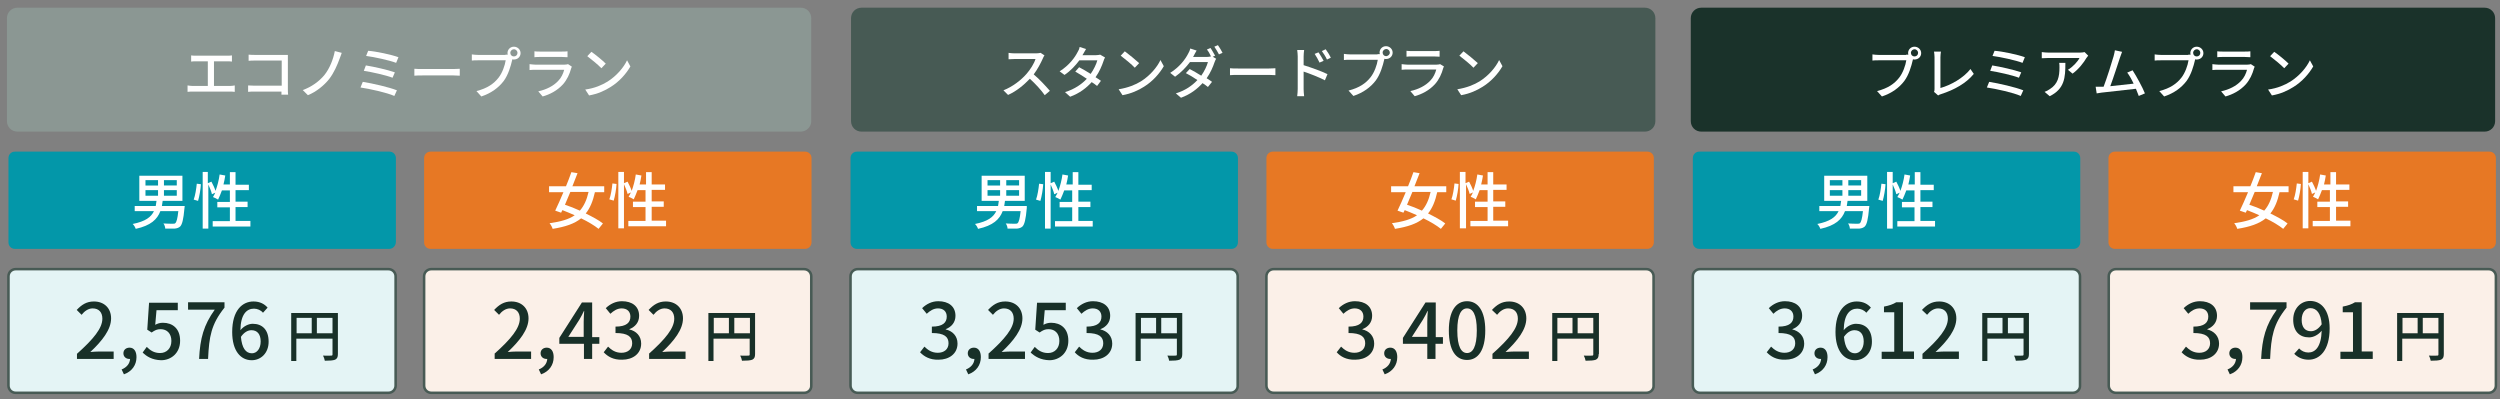
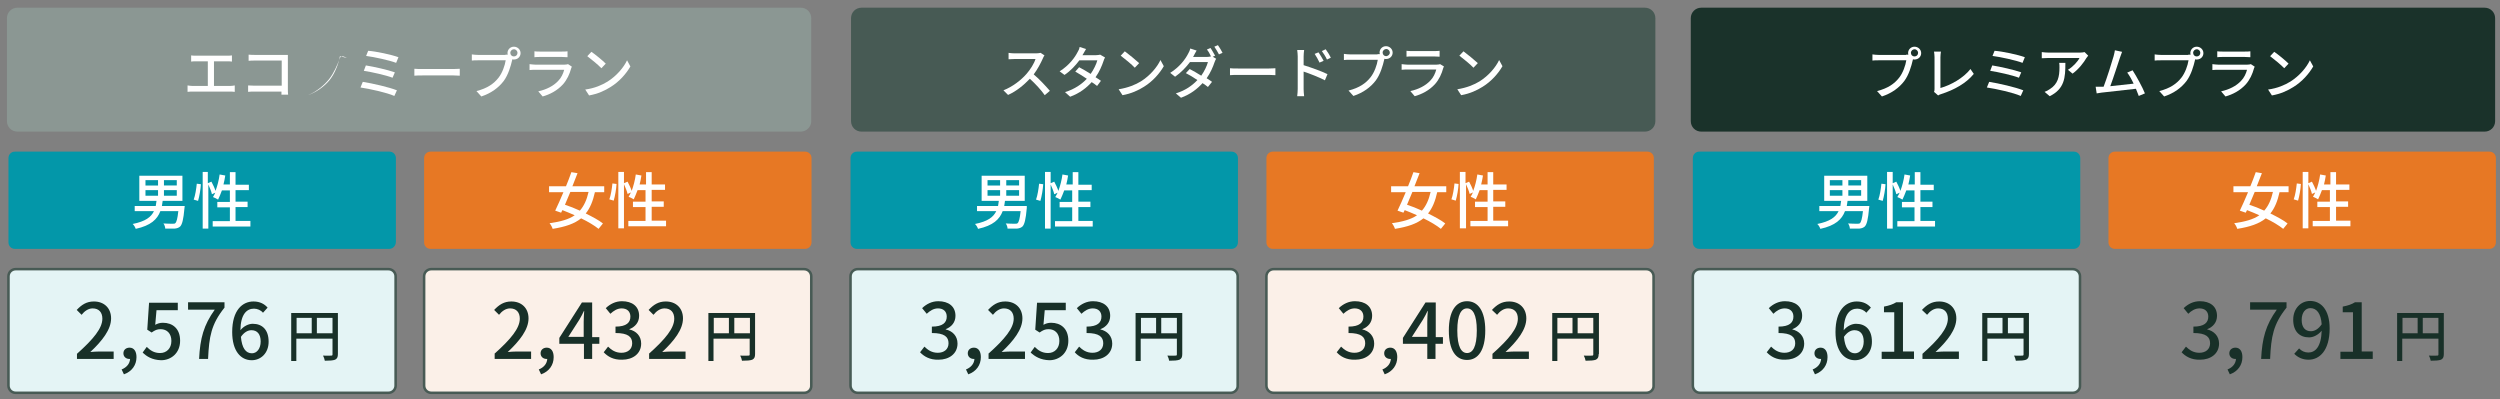
<svg xmlns="http://www.w3.org/2000/svg" version="1.1" id="レイヤー_1" x="0px" y="0px" viewBox="0 0 974.4 155.6" style="enable-background:new 0 0 974.4 155.6;" xml:space="preserve">
  <rect x="0" y="0" width="974.4" height="155.6" fill="#808080" stroke="none" />
  <style type="text/css">
	.st0{opacity:0.98;fill:#8B9793;}
	.st1{fill:#FFFFFF;}
	.st2{opacity:0.98;fill:#0097A9;}
	.st3{opacity:0.98;fill:#E87722;}
	.st4{opacity:0.98;fill:#E5F5F6;stroke:#465953;stroke-miterlimit:10;}
	.st5{opacity:0.98;fill:#FDF1E9;stroke:#465953;stroke-miterlimit:10;}
	.st6{opacity:0.98;fill:#465953;}
	.st7{opacity:0.98;fill:#183028;}
	.st8{fill:#183028;}
</style>
  <path class="st0" d="M312.1,51.3H6.8c-2.3,0-4.1-1.8-4.1-4.1V7.1c0-2.3,1.8-4.1,4.1-4.1h305.3c2.3,0,4.1,1.8,4.1,4.1v40.1  C316.2,49.5,314.3,51.3,312.1,51.3z" />
  <g>
    <path class="st1" d="M89.6,33.5c0.7,0,1.3-0.1,1.9-0.2v2.5c-0.6-0.1-1.5-0.1-1.9-0.1H75.1c-0.6,0-1.3,0-2,0.1v-2.5   c0.7,0.1,1.4,0.2,2,0.2H81v-9.6h-4.6c-0.5,0-1.4,0-1.9,0.1v-2.4c0.6,0.1,1.4,0.1,1.9,0.1h12c0.7,0,1.4,0,2-0.1V24   c-0.6-0.1-1.3-0.1-2-0.1h-5v9.6H89.6z" />
    <path class="st1" d="M109.7,36.9c0-0.3,0-0.7,0-1.2H99.3c-0.9,0-2,0-2.6,0.1v-2.5c0.6,0,1.6,0.1,2.6,0.1h10.5v-9.8H99.5   c-0.9,0-2,0-2.6,0.1v-2.4c0.8,0.1,1.8,0.1,2.6,0.1h10.9c0.6,0,1.4,0,1.8,0c0,0.5,0,1.3,0,1.8v11.4c0,0.8,0,1.8,0.1,2.3H109.7z" />
-     <path class="st1" d="M132.4,22.8c-0.9,2.5-2.3,5.7-4.1,8c-1.9,2.4-5,5-8.3,6.3l-2-2c3.4-1.2,6.4-3.4,8.4-5.8   c2.1-2.6,3.5-6.2,4.1-9.4l2.7,0.7C132.9,21.3,132.7,22.2,132.4,22.8z" />
+     <path class="st1" d="M132.4,22.8c-0.9,2.5-2.3,5.7-4.1,8c-1.9,2.4-5,5-8.3,6.3c3.4-1.2,6.4-3.4,8.4-5.8   c2.1-2.6,3.5-6.2,4.1-9.4l2.7,0.7C132.9,21.3,132.7,22.2,132.4,22.8z" />
    <path class="st1" d="M154.7,35.2l-1,2.2c-2.9-1.3-9.7-2.8-13.2-3.3l0.9-2.2C145.2,32.5,151.7,34,154.7,35.2z M153.9,28.2l-0.9,2.1   c-2.6-1-8-2.2-11.2-2.7l0.8-2.1C145.7,26,151.1,27.2,153.9,28.2z M155.3,22.3l-0.9,2.2c-2.6-1-8.6-2.3-11.7-2.7l0.8-2   C146.5,20,152.6,21.3,155.3,22.3z" />
    <path class="st1" d="M161.5,26.8c0.7,0.1,2.1,0.1,3.3,0.1h11.9c1.1,0,1.9-0.1,2.5-0.1v2.7c-0.5,0-1.5-0.1-2.4-0.1h-12   c-1.2,0-2.5,0-3.3,0.1V26.8z" />
    <path class="st1" d="M197,21.3c0.3,0,0.6,0,0.9,0c0-0.2-0.1-0.4-0.1-0.6c0-1.4,1.1-2.5,2.5-2.5c1.4,0,2.6,1.1,2.6,2.5   c0,1.4-1.1,2.5-2.6,2.5c-0.2,0-0.4,0-0.6-0.1l-0.1,0.4c-0.5,2.2-1.5,5.7-3.3,8.1c-2,2.6-4.8,4.7-8.7,6l-1.9-2.1   c4.3-1.1,6.8-2.9,8.6-5.2c1.5-1.9,2.5-4.8,2.8-6.8h-10.8c-0.9,0-1.8,0-2.4,0.1v-2.4c0.6,0.1,1.7,0.2,2.4,0.2H197z M201.7,20.6   c0-0.7-0.6-1.4-1.4-1.4c-0.7,0-1.4,0.6-1.4,1.4c0,0.8,0.6,1.4,1.4,1.4C201.1,22,201.7,21.4,201.7,20.6z" />
    <path class="st1" d="M222.9,26c-0.1,0.2-0.3,0.6-0.3,0.7c-0.6,2.2-1.6,4.4-3.2,6.2c-2.3,2.5-5.1,3.9-7.9,4.7l-1.7-2   c3.2-0.7,5.9-2.1,7.7-4c1.3-1.3,2-2.9,2.4-4.4h-11.2c-0.5,0-1.5,0-2.3,0.1v-2.3c0.9,0.1,1.7,0.2,2.3,0.2h11.3   c0.6,0,1.1-0.1,1.4-0.2L222.9,26z M208.3,20c0.6,0.1,1.4,0.1,2.1,0.1h8.6c0.7,0,1.6,0,2.2-0.1v2.3c-0.5,0-1.4-0.1-2.2-0.1h-8.6   c-0.7,0-1.5,0-2.1,0.1V20z" />
    <path class="st1" d="M236.8,31.8c3.5-2.2,6.3-5.5,7.6-8.3l1.3,2.4c-1.6,2.8-4.3,5.9-7.7,8c-2.2,1.4-5,2.7-8.4,3.3l-1.5-2.3   C231.8,34.4,234.7,33.1,236.8,31.8z M236.1,24.8l-1.7,1.8c-1.1-1.2-3.9-3.5-5.5-4.7l1.6-1.7C232,21.2,234.8,23.5,236.1,24.8z" />
  </g>
  <path class="st2" d="M151.7,97H5.8c-1.4,0-2.5-1.1-2.5-2.5V61.6c0-1.4,1.1-2.5,2.5-2.5h146c1.4,0,2.5,1.1,2.5,2.5v32.8  C154.2,95.9,153.1,97,151.7,97z" />
  <g>
    <path class="st1" d="M71.9,81.1c-0.4,4.5-0.9,6.4-1.7,7.2c-0.6,0.5-1.2,0.7-2.1,0.8c-0.8,0-2.2,0-3.7,0c0-0.6-0.3-1.5-0.7-2   c1.5,0.1,3,0.1,3.6,0.1c0.5,0,0.8,0,1-0.2c0.5-0.4,0.9-1.8,1.2-4.7h-7c-1.2,3.2-3.7,5.6-9.6,6.9c-0.2-0.6-0.7-1.5-1.2-1.9   c5-1,7.2-2.7,8.3-5h-7.5v-2h8.2c0.1-0.6,0.2-1.3,0.3-2h-6.7v-9.8h16.8v9.8h-7.7c-0.1,0.7-0.2,1.4-0.3,2H72L71.9,81.1z M56.7,72.3   h4.9v-2.1h-4.9V72.3z M56.7,76.3h4.9v-2.2h-4.9V76.3z M68.9,70.2h-5v2.1h5V70.2z M68.9,74.1h-5v2.2h5V74.1z" />
    <path class="st1" d="M75.5,77.8c0.6-1.6,1-4.2,1.2-6.2l1.6,0.2c-0.1,2-0.6,4.8-1.1,6.5L75.5,77.8z M97.6,86.2v2.1H82.9v-2.1h6.7   v-5.4h-4.9v-2.1h4.9v-4.5h-3.1c-0.5,1.3-1,2.6-1.5,3.6c-0.5-0.3-1.4-0.8-2-1c0.3-0.5,0.6-1,0.9-1.7l-1.3,0.6   c-0.2-1-0.8-2.5-1.4-3.8v17.2h-2.2V67H81v4.4l1.4-0.6c0.6,1.1,1.3,2.6,1.6,3.6c0.7-1.9,1.3-4.1,1.6-6.4l2.2,0.4   c-0.2,1.2-0.4,2.4-0.7,3.5h2.5v-4.8h2.2V72H97v2.1h-5.2v4.5h4.7v2.1h-4.7v5.4H97.6z" />
  </g>
  <path class="st3" d="M313.8,97h-146c-1.4,0-2.5-1.1-2.5-2.5V61.6c0-1.4,1.1-2.5,2.5-2.5h146c1.4,0,2.5,1.1,2.5,2.5v32.8  C316.3,95.9,315.2,97,313.8,97z" />
  <path class="st4" d="M151.4,153.1H6.1c-1.6,0-2.8-1.3-2.8-2.8v-42.6c0-1.6,1.3-2.8,2.8-2.8h145.3c1.6,0,2.8,1.3,2.8,2.8v42.6  C154.2,151.8,153,153.1,151.4,153.1z" />
  <path class="st5" d="M313.5,153.1H168.1c-1.6,0-2.8-1.3-2.8-2.8v-42.6c0-1.6,1.3-2.8,2.8-2.8h145.3c1.6,0,2.8,1.3,2.8,2.8v42.6  C316.3,151.8,315,153.1,313.5,153.1z" />
  <g>
    <path class="st1" d="M231.9,74.8c-0.8,3.6-1.9,6.3-3.6,8.4c2.6,1.3,5.1,2.6,6.7,3.9l-1.7,2.1c-1.6-1.3-4.1-2.8-6.8-4.1   c-2.6,2.1-6.1,3.3-11.1,4.1c-0.2-0.7-0.7-1.6-1.2-2.2c4.3-0.6,7.5-1.5,9.8-3.1c-1.6-0.7-3.2-1.4-4.8-2l-0.5,1l-2.3-0.8   c0.9-1.9,2.1-4.5,3.2-7.2H214v-2.3h6.6c0.8-1.9,1.5-3.8,2.1-5.5l2.4,0.4c-0.6,1.6-1.3,3.3-2,5.1h12.4v2.3H231.9z M222.3,74.8   c-0.7,1.7-1.4,3.4-2.1,5c1.8,0.6,3.9,1.4,5.8,2.3c1.6-1.8,2.7-4.2,3.4-7.3H222.3z" />
    <path class="st1" d="M237.5,77.7c0.6-1.6,1-4.2,1.2-6.2l1.6,0.2c-0.1,2-0.6,4.8-1.1,6.5L237.5,77.7z M259.6,86.1v2.1h-14.7v-2.1   h6.7v-5.4h-4.9v-2.1h4.9v-4.5h-3.1c-0.5,1.3-1,2.6-1.5,3.6c-0.5-0.3-1.4-0.8-2-1c0.3-0.5,0.6-1,0.9-1.7l-1.3,0.6   c-0.2-1-0.8-2.5-1.4-3.8V89h-2.2V67h2.2v4.4l1.4-0.6c0.6,1.1,1.3,2.6,1.6,3.6c0.7-1.9,1.3-4.1,1.6-6.4l2.2,0.4   c-0.2,1.2-0.4,2.4-0.7,3.5h2.5v-4.8h2.2v4.8h5.2v2.1h-5.2v4.5h4.7v2.1h-4.7v5.4H259.6z" />
  </g>
  <path class="st6" d="M641.1,51.3H335.8c-2.3,0-4.1-1.8-4.1-4.1V7.1c0-2.3,1.8-4.1,4.1-4.1h305.3c2.3,0,4.1,1.8,4.1,4.1v40.1  C645.2,49.5,643.4,51.3,641.1,51.3z" />
  <g>
    <path class="st1" d="M407.1,21.6c-0.2,0.2-0.5,0.8-0.6,1.1c-0.8,1.8-2.1,4.3-3.6,6.3c2.3,1.9,4.9,4.8,6.3,6.4l-2,1.7   c-1.4-2-3.6-4.4-5.8-6.4c-2.4,2.5-5.3,4.9-8.5,6.3l-1.8-1.8c3.6-1.4,6.9-4,9-6.4c1.5-1.7,3-4.1,3.5-5.8h-8.1c-0.9,0-2,0.1-2.4,0.1   v-2.5c0.4,0.1,1.7,0.2,2.4,0.2h8.2c0.8,0,1.5-0.1,1.9-0.2L407.1,21.6z" />
    <path class="st1" d="M430.7,22.4c-0.2,0.4-0.5,0.9-0.6,1.4c-0.6,1.8-1.6,4.2-3.1,6.3c0.8,0.5,1.6,1,2.1,1.4l-1.5,2   c-0.5-0.4-1.3-1-2.1-1.5c-2,2.2-4.6,4.3-8.4,5.7l-2-1.8c3.9-1.2,6.6-3.2,8.5-5.2c-1.6-1.1-3.3-2.1-4.5-2.8l1.5-1.7   c1.2,0.6,2.9,1.6,4.5,2.6c1.2-1.7,2.2-3.8,2.6-5.3h-7c-1.5,2-3.4,4.1-5.8,5.7l-1.9-1.4c3.8-2.4,6-5.5,7-7.5c0.3-0.4,0.7-1.3,0.8-2   l2.5,0.8c-0.4,0.7-0.9,1.5-1.1,1.9l-0.3,0.5h5.3c0.6,0,1.2-0.1,1.6-0.2L430.7,22.4z" />
    <path class="st1" d="M444.7,31.7c3.5-2.2,6.3-5.5,7.6-8.3l1.3,2.4c-1.6,2.8-4.3,5.9-7.7,8c-2.2,1.4-5,2.7-8.4,3.3l-1.5-2.3   C439.7,34.2,442.6,33,444.7,31.7z M444,24.6l-1.7,1.8c-1.1-1.2-3.9-3.5-5.5-4.7l1.6-1.7C439.9,21.1,442.7,23.4,444,24.6z" />
    <path class="st1" d="M472.7,22.1l1.3,0.8c-0.2,0.4-0.5,0.9-0.6,1.3c-0.6,1.8-1.6,4.2-3.1,6.3c0.8,0.5,1.6,1,2.1,1.4l-1.6,2   c-0.5-0.4-1.3-1-2.1-1.5c-2,2.2-4.6,4.3-8.4,5.7l-2-1.7c3.9-1.2,6.5-3.2,8.4-5.2c-1.6-1.1-3.3-2.1-4.5-2.7l1.5-1.6   c1.2,0.6,2.9,1.6,4.5,2.6c1.2-1.7,2.2-3.8,2.6-5.3h-7c-1.5,2-3.5,4.1-5.8,5.7l-1.9-1.5c3.8-2.4,6-5.5,7-7.5c0.3-0.5,0.7-1.3,0.8-2   l2.5,0.8c-0.4,0.7-0.9,1.5-1.1,2l-0.3,0.5h5.3c0.6,0,1.2-0.1,1.6-0.2l0.1,0c-0.4-0.9-1-2-1.6-2.7l1.4-0.6c0.6,0.8,1.3,2.2,1.8,3   L472.7,22.1z M474.7,17.6c0.6,0.8,1.4,2.2,1.8,3l-1.4,0.6c-0.5-0.9-1.2-2.2-1.8-3L474.7,17.6z" />
    <path class="st1" d="M479.4,26.6c0.7,0.1,2.1,0.1,3.3,0.1h11.9c1.1,0,1.9-0.1,2.5-0.1v2.7c-0.5,0-1.5-0.1-2.4-0.1h-12   c-1.2,0-2.5,0-3.3,0.1V26.6z" />
    <path class="st1" d="M508.1,25.4c2.9,0.9,7.1,2.4,9.3,3.5l-1,2.4c-2.3-1.2-5.9-2.6-8.3-3.4l0,6.8c0,0.7,0.1,2,0.2,2.8h-2.7   c0.1-0.8,0.2-2,0.2-2.8V22c0-0.7-0.1-1.7-0.2-2.5h2.7c-0.1,0.7-0.2,1.7-0.2,2.5V25.4z M514.3,24.4c-0.6-1.3-1.2-2.3-1.9-3.4   l1.5-0.6c0.6,0.9,1.5,2.3,2,3.3L514.3,24.4z M517.2,23.2c-0.6-1.3-1.3-2.3-2-3.3l1.5-0.7c0.6,0.8,1.5,2.2,2,3.3L517.2,23.2z" />
    <path class="st1" d="M536.9,21.1c0.3,0,0.6,0,0.9,0c0-0.2-0.1-0.4-0.1-0.6c0-1.4,1.1-2.5,2.5-2.5c1.4,0,2.6,1.1,2.6,2.5   c0,1.4-1.1,2.5-2.6,2.5c-0.2,0-0.4,0-0.6-0.1l-0.1,0.4c-0.5,2.2-1.5,5.7-3.3,8.1c-2,2.6-4.8,4.7-8.7,6l-1.9-2.1   c4.3-1.1,6.8-2.9,8.6-5.2c1.5-1.9,2.5-4.8,2.8-6.8h-10.8c-0.9,0-1.8,0-2.4,0.1V21c0.6,0.1,1.7,0.2,2.4,0.2H536.9z M541.7,20.5   c0-0.7-0.6-1.4-1.4-1.4c-0.7,0-1.4,0.6-1.4,1.4c0,0.8,0.6,1.4,1.4,1.4C541,21.8,541.7,21.3,541.7,20.5z" />
    <path class="st1" d="M562.8,25.9c-0.1,0.2-0.3,0.6-0.3,0.7c-0.6,2.2-1.6,4.4-3.2,6.2c-2.3,2.5-5.1,3.9-7.9,4.7l-1.7-2   c3.2-0.7,5.9-2.1,7.7-4c1.3-1.3,2-2.9,2.4-4.4h-11.2c-0.5,0-1.5,0-2.3,0.1V25c0.9,0.1,1.7,0.2,2.3,0.2h11.3c0.6,0,1.1-0.1,1.4-0.2   L562.8,25.9z M548.2,19.8c0.6,0.1,1.4,0.1,2.1,0.1h8.6c0.7,0,1.6,0,2.2-0.1v2.3c-0.5,0-1.4-0.1-2.2-0.1h-8.6c-0.7,0-1.5,0-2.1,0.1   V19.8z" />
    <path class="st1" d="M576.7,31.7c3.5-2.2,6.3-5.5,7.6-8.3l1.3,2.4c-1.6,2.8-4.3,5.9-7.7,8c-2.2,1.4-5,2.7-8.4,3.3l-1.5-2.3   C571.7,34.2,574.6,33,576.7,31.7z M576,24.6l-1.7,1.8c-1.1-1.2-3.9-3.5-5.5-4.7l1.6-1.7C571.9,21.1,574.7,23.4,576,24.6z" />
  </g>
  <path class="st7" d="M968.4,51.3H663.1c-2.3,0-4.1-1.8-4.1-4.1V7.1c0-2.3,1.8-4.1,4.1-4.1h305.3c2.3,0,4.1,1.8,4.1,4.1v40.1  C972.5,49.5,970.7,51.3,968.4,51.3z" />
  <g>
    <path class="st1" d="M742.9,21.3c0.3,0,0.6,0,0.9,0c0-0.2-0.1-0.4-0.1-0.6c0-1.4,1.1-2.5,2.5-2.5c1.4,0,2.6,1.1,2.6,2.5   c0,1.4-1.1,2.5-2.6,2.5c-0.2,0-0.4,0-0.6-0.1l-0.1,0.4c-0.5,2.2-1.5,5.7-3.3,8.1c-2,2.6-4.8,4.7-8.7,6l-1.9-2.1   c4.3-1.1,6.8-2.9,8.6-5.2c1.5-1.9,2.5-4.8,2.8-6.8h-10.8c-0.9,0-1.8,0-2.4,0.1v-2.4c0.6,0.1,1.7,0.2,2.4,0.2H742.9z M747.6,20.6   c0-0.7-0.6-1.4-1.4-1.4c-0.7,0-1.4,0.6-1.4,1.4c0,0.8,0.6,1.4,1.4,1.4C747,22,747.6,21.4,747.6,20.6z" />
    <path class="st1" d="M753.8,35.8c0.2-0.4,0.2-0.8,0.2-1.2V22.3c0-0.7-0.1-1.7-0.2-2.2h2.7c-0.1,0.7-0.2,1.5-0.2,2.2v12   c4-1.1,9-3.9,11.7-7.4l1.3,1.9c-2.9,3.6-7.5,6.2-12.8,7.9c-0.3,0.1-0.7,0.2-1.1,0.5L753.8,35.8z" />
    <path class="st1" d="M788.6,35.2l-1,2.2c-2.9-1.3-9.7-2.8-13.2-3.3l0.9-2.2C779.1,32.5,785.6,34,788.6,35.2z M787.8,28.2l-0.9,2.1   c-2.6-1-8-2.2-11.2-2.7l0.8-2.1C779.6,26,785,27.2,787.8,28.2z M789.2,22.3l-0.9,2.2c-2.6-1-8.6-2.3-11.7-2.7l0.8-2   C780.4,20,786.5,21.3,789.2,22.3z" />
    <path class="st1" d="M813.9,21.7c-0.2,0.2-0.5,0.7-0.7,0.9c-0.9,1.6-3,4.4-5.4,6.1l-1.8-1.5c1.9-1.1,3.9-3.3,4.5-4.6h-12.1   c-0.9,0-1.6,0.1-2.6,0.1v-2.4c0.8,0.1,1.7,0.2,2.6,0.2h12.3c0.5,0,1.5-0.1,1.8-0.2L813.9,21.7z M805,24.6c0,5.7-0.3,10-6.1,12.9   l-2-1.7c0.6-0.2,1.4-0.6,2.1-1.1c3.1-2,3.7-4.8,3.7-8.4c0-0.6,0-1.1-0.1-1.8H805z" />
    <path class="st1" d="M833.6,37.4c-0.3-0.8-0.7-1.7-1.1-2.8c-3.5,0.4-10.5,1.2-13.4,1.5c-0.6,0.1-1.3,0.2-1.9,0.3l-0.4-2.6   c0.7,0,1.5,0,2.2,0c0.3,0,0.6,0,0.9,0c1.2-3.1,3.3-9.7,3.9-11.9c0.3-1.1,0.4-1.7,0.5-2.3l2.8,0.6c-0.2,0.6-0.5,1.3-0.8,2.2   c-0.7,2.1-2.7,8.3-3.8,11.2c3-0.3,6.7-0.7,9.1-1c-0.8-1.7-1.7-3.3-2.5-4.3l2.1-0.9c1.5,2.3,3.9,6.7,4.8,9L833.6,37.4z" />
    <path class="st1" d="M852.9,21.3c0.3,0,0.6,0,0.9,0c0-0.2-0.1-0.4-0.1-0.6c0-1.4,1.1-2.5,2.5-2.5c1.4,0,2.6,1.1,2.6,2.5   c0,1.4-1.1,2.5-2.6,2.5c-0.2,0-0.4,0-0.6-0.1l-0.1,0.4c-0.5,2.2-1.5,5.7-3.3,8.1c-2,2.6-4.8,4.7-8.7,6l-1.9-2.1   c4.3-1.1,6.8-2.9,8.6-5.2c1.5-1.9,2.5-4.8,2.8-6.8h-10.8c-0.9,0-1.8,0-2.4,0.1v-2.4c0.6,0.1,1.7,0.2,2.4,0.2H852.9z M857.6,20.6   c0-0.7-0.6-1.4-1.4-1.4c-0.7,0-1.4,0.6-1.4,1.4c0,0.8,0.6,1.4,1.4,1.4C857,22,857.6,21.4,857.6,20.6z" />
    <path class="st1" d="M878.8,26c-0.1,0.2-0.3,0.6-0.3,0.7c-0.6,2.2-1.6,4.4-3.2,6.2c-2.3,2.5-5.1,3.9-7.9,4.7l-1.7-2   c3.2-0.7,5.9-2.1,7.7-4c1.3-1.3,2-2.9,2.4-4.4h-11.2c-0.5,0-1.5,0-2.3,0.1v-2.3c0.9,0.1,1.7,0.2,2.3,0.2h11.3   c0.6,0,1.1-0.1,1.4-0.2L878.8,26z M864.2,20c0.6,0.1,1.4,0.1,2.1,0.1h8.6c0.7,0,1.6,0,2.2-0.1v2.3c-0.5,0-1.4-0.1-2.2-0.1h-8.6   c-0.7,0-1.5,0-2.1,0.1V20z" />
    <path class="st1" d="M892.7,31.8c3.5-2.2,6.3-5.5,7.6-8.3l1.3,2.4c-1.6,2.8-4.3,5.9-7.7,8c-2.2,1.4-5,2.7-8.4,3.3l-1.5-2.3   C887.7,34.4,890.6,33.1,892.7,31.8z M892,24.8l-1.7,1.8c-1.1-1.2-3.9-3.5-5.5-4.7l1.6-1.7C887.9,21.2,890.7,23.5,892,24.8z" />
  </g>
  <g>
    <path class="st8" d="M30,137.9c6.5-5.8,9.9-10,9.9-13.7c0-2.4-1.3-4-3.8-4c-1.7,0-3.2,1.1-4.3,2.5l-1.9-1.9c1.9-2,3.8-3.3,6.7-3.3   c4,0,6.7,2.6,6.7,6.6c0,4.3-3.4,8.7-8.1,13.1c1.1-0.1,2.5-0.2,3.6-0.2h5.5v2.9H30V137.9z" />
    <path class="st8" d="M47.4,144c2-0.8,3.2-2.3,3.3-4.1c-0.1,0-0.2,0-0.3,0c-1.2,0-2.3-0.8-2.3-2.2c0-1.4,1.1-2.2,2.4-2.2   c1.7,0,2.7,1.4,2.7,3.7c0,3.1-1.8,5.6-4.9,6.7L47.4,144z" />
    <path class="st8" d="M55.6,137.4l1.6-2.2c1.3,1.3,2.8,2.4,5.2,2.4c2.5,0,4.4-1.8,4.4-4.7s-1.7-4.6-4.2-4.6c-1.4,0-2.2,0.4-3.5,1.3   l-1.7-1.1l0.7-10.5h11.2v2.9H61l-0.5,5.7c0.9-0.5,1.8-0.8,3-0.8c3.7,0,6.7,2.2,6.7,7c0,4.9-3.6,7.6-7.4,7.6   C59.3,140.3,57.1,138.9,55.6,137.4z" />
    <path class="st8" d="M83.7,120.7H73.3v-2.9h14.2v2.1c-5.2,6.5-6,11.3-6.4,20h-3.5C78,131.8,79.4,126.7,83.7,120.7z" />
    <path class="st8" d="M102.5,121.9c-0.8-1-2.2-1.6-3.5-1.6c-2.8,0-5.2,2.1-5.3,8.4c1.3-1.6,3.2-2.5,4.8-2.5c3.7,0,6.2,2.3,6.2,7   c0,4.4-3,7.2-6.6,7.2c-4.2,0-7.6-3.5-7.6-11c0-8.5,4-11.9,8.3-11.9c2.5,0,4.3,1,5.5,2.4L102.5,121.9z M101.6,133.1   c0-2.8-1.3-4.4-3.6-4.4c-1.3,0-2.8,0.7-4.1,2.6c0.4,4.4,1.9,6.4,4.3,6.4C100.1,137.7,101.6,135.9,101.6,133.1z" />
    <path class="st8" d="M131.7,138c0,1.2-0.3,1.8-1.1,2.2c-0.8,0.3-2.1,0.4-4,0.4c-0.1-0.6-0.4-1.5-0.7-2c1.4,0.1,2.8,0,3.2,0   c0.4,0,0.5-0.1,0.5-0.5v-6.1h-14.1v8.7h-2v-18.7h18.2V138z M115.6,129.9h5.9v-6h-5.9V129.9z M129.6,129.9v-6h-6.1v6H129.6z" />
  </g>
  <g>
    <path class="st8" d="M192.7,137.9c6.5-5.8,9.9-10,9.9-13.7c0-2.4-1.3-4-3.8-4c-1.7,0-3.2,1.1-4.3,2.5l-1.9-1.9   c1.9-2,3.8-3.3,6.7-3.3c4,0,6.7,2.6,6.7,6.6c0,4.3-3.4,8.7-8.1,13.1c1.1-0.1,2.5-0.2,3.6-0.2h5.5v2.9h-14.2V137.9z" />
    <path class="st8" d="M210,144c2-0.8,3.2-2.3,3.3-4.1c-0.1,0-0.2,0-0.3,0c-1.2,0-2.3-0.8-2.3-2.2c0-1.4,1.1-2.2,2.4-2.2   c1.7,0,2.7,1.4,2.7,3.7c0,3.1-1.8,5.6-4.9,6.7L210,144z" />
    <path class="st8" d="M233.6,134h-2.8v5.9h-3.2V134H218v-2.3l8.8-13.8h4v13.5h2.8V134z M227.5,131.3v-5.8c0-1.2,0.1-3.1,0.2-4.3   h-0.1c-0.5,1.1-1.1,2.2-1.8,3.4l-4.3,6.7H227.5z" />
    <path class="st8" d="M235.3,137.3l1.7-2.2c1.3,1.3,2.9,2.4,5.2,2.4c2.5,0,4.2-1.4,4.2-3.7c0-2.5-1.6-4-6.5-4v-2.5   c4.3,0,5.8-1.6,5.8-3.9c0-2-1.3-3.2-3.4-3.2c-1.7,0-3.1,0.9-4.4,2.1l-1.8-2.2c1.7-1.6,3.8-2.7,6.3-2.7c4,0,6.7,2,6.7,5.7   c0,2.5-1.5,4.3-3.8,5.2v0.1c2.6,0.6,4.6,2.5,4.6,5.5c0,4-3.3,6.3-7.4,6.3C239,140.3,236.8,138.9,235.3,137.3z" />
    <path class="st8" d="M252.9,137.9c6.5-5.8,9.9-10,9.9-13.7c0-2.4-1.3-4-3.8-4c-1.7,0-3.2,1.1-4.3,2.5l-1.9-1.9   c1.9-2,3.8-3.3,6.7-3.3c4,0,6.7,2.6,6.7,6.6c0,4.3-3.4,8.7-8.1,13.1c1.1-0.1,2.5-0.2,3.6-0.2h5.5v2.9h-14.2V137.9z" />
    <path class="st8" d="M294.3,138c0,1.2-0.3,1.8-1.1,2.2c-0.8,0.3-2.1,0.4-4,0.4c-0.1-0.6-0.4-1.5-0.7-2c1.4,0.1,2.8,0,3.2,0   c0.4,0,0.5-0.1,0.5-0.5v-6.1h-14.1v8.7h-2v-18.7h18.2V138z M278.2,129.9h5.9v-6h-5.9V129.9z M292.3,129.9v-6h-6.1v6H292.3z" />
  </g>
  <path class="st2" d="M480,97H334c-1.4,0-2.5-1.1-2.5-2.5V61.6c0-1.4,1.1-2.5,2.5-2.5h146c1.4,0,2.5,1.1,2.5,2.5v32.8  C482.5,95.9,481.4,97,480,97z" />
  <g>
    <path class="st1" d="M400.2,81.1c-0.4,4.5-0.9,6.4-1.7,7.2c-0.6,0.5-1.2,0.7-2.1,0.8c-0.8,0-2.2,0-3.7,0c0-0.6-0.3-1.5-0.7-2   c1.5,0.1,3,0.1,3.6,0.1c0.5,0,0.8,0,1-0.2c0.5-0.4,0.9-1.8,1.2-4.7h-7c-1.2,3.2-3.7,5.6-9.6,6.9c-0.2-0.6-0.7-1.5-1.2-1.9   c5-1,7.2-2.7,8.3-5h-7.5v-2h8.2c0.1-0.6,0.2-1.3,0.3-2h-6.7v-9.8h16.8v9.8h-7.7c-0.1,0.7-0.2,1.4-0.3,2h8.8L400.2,81.1z    M384.9,72.3h4.9v-2.1h-4.9V72.3z M384.9,76.3h4.9v-2.2h-4.9V76.3z M397.2,70.2h-5v2.1h5V70.2z M397.2,74.1h-5v2.2h5V74.1z" />
    <path class="st1" d="M403.8,77.8c0.6-1.6,1-4.2,1.2-6.2l1.6,0.2c-0.1,2-0.6,4.8-1.1,6.5L403.8,77.8z M425.9,86.2v2.1h-14.7v-2.1   h6.7v-5.4H413v-2.1h4.9v-4.5h-3.1c-0.5,1.3-1,2.6-1.5,3.6c-0.5-0.3-1.4-0.8-2-1c0.3-0.5,0.6-1,0.9-1.7l-1.3,0.6   c-0.2-1-0.8-2.5-1.4-3.8v17.2h-2.2V67h2.2v4.4l1.4-0.6c0.6,1.1,1.3,2.6,1.6,3.6c0.7-1.9,1.3-4.1,1.6-6.4l2.2,0.4   c-0.2,1.2-0.4,2.4-0.7,3.5h2.5v-4.8h2.2V72h5.2v2.1h-5.2v4.5h4.7v2.1h-4.7v5.4H425.9z" />
  </g>
  <path class="st3" d="M642.1,97h-146c-1.4,0-2.5-1.1-2.5-2.5V61.6c0-1.4,1.1-2.5,2.5-2.5h146c1.4,0,2.5,1.1,2.5,2.5v32.8  C644.6,95.9,643.4,97,642.1,97z" />
  <path class="st4" d="M479.7,153.1H334.3c-1.6,0-2.8-1.3-2.8-2.8v-42.6c0-1.6,1.3-2.8,2.8-2.8h145.3c1.6,0,2.8,1.3,2.8,2.8v42.6  C482.5,151.8,481.2,153.1,479.7,153.1z" />
  <path class="st5" d="M641.7,153.1H496.4c-1.6,0-2.8-1.3-2.8-2.8v-42.6c0-1.6,1.3-2.8,2.8-2.8h145.3c1.6,0,2.8,1.3,2.8,2.8v42.6  C644.6,151.8,643.3,153.1,641.7,153.1z" />
  <g>
    <path class="st1" d="M560.2,74.8c-0.8,3.6-1.9,6.3-3.6,8.4c2.6,1.3,5.1,2.6,6.7,3.9l-1.7,2.1c-1.6-1.3-4.1-2.8-6.8-4.1   c-2.6,2.1-6.1,3.3-11.1,4.1c-0.2-0.7-0.7-1.6-1.2-2.2c4.3-0.6,7.5-1.5,9.8-3.1c-1.6-0.7-3.2-1.4-4.8-2l-0.5,1l-2.3-0.8   c0.9-1.9,2.1-4.5,3.2-7.2h-5.7v-2.3h6.6c0.8-1.9,1.5-3.8,2.1-5.5l2.4,0.4c-0.6,1.6-1.3,3.3-2,5.1h12.4v2.3H560.2z M550.5,74.8   c-0.7,1.7-1.4,3.4-2.1,5c1.8,0.6,3.9,1.4,5.8,2.3c1.6-1.8,2.7-4.2,3.4-7.3H550.5z" />
    <path class="st1" d="M565.7,77.7c0.6-1.6,1-4.2,1.2-6.2l1.6,0.2c-0.1,2-0.6,4.8-1.1,6.5L565.7,77.7z M587.8,86.1v2.1h-14.7v-2.1   h6.7v-5.4h-4.9v-2.1h4.9v-4.5h-3.1c-0.5,1.3-1,2.6-1.5,3.6c-0.5-0.3-1.4-0.8-2-1c0.3-0.5,0.6-1,0.9-1.7l-1.3,0.6   c-0.2-1-0.8-2.5-1.4-3.8V89H569V67h2.2v4.4l1.4-0.6c0.6,1.1,1.3,2.6,1.6,3.6c0.7-1.9,1.3-4.1,1.6-6.4l2.2,0.4   c-0.2,1.2-0.4,2.4-0.7,3.5h2.5v-4.8h2.2v4.8h5.2v2.1H582v4.5h4.7v2.1H582v5.4H587.8z" />
  </g>
  <path class="st2" d="M808.3,97h-146c-1.4,0-2.5-1.1-2.5-2.5V61.6c0-1.4,1.1-2.5,2.5-2.5h146c1.4,0,2.5,1.1,2.5,2.5v32.8  C810.8,95.9,809.6,97,808.3,97z" />
  <g>
    <path class="st1" d="M728.5,81.1c-0.4,4.5-0.9,6.4-1.7,7.2c-0.6,0.5-1.2,0.7-2.1,0.8c-0.8,0-2.2,0-3.7,0c0-0.6-0.3-1.5-0.7-2   c1.5,0.1,3,0.1,3.6,0.1c0.5,0,0.8,0,1-0.2c0.5-0.4,0.9-1.8,1.2-4.7h-7c-1.2,3.2-3.7,5.6-9.6,6.9c-0.2-0.6-0.7-1.5-1.2-1.9   c5-1,7.2-2.7,8.3-5h-7.5v-2h8.2c0.1-0.6,0.2-1.3,0.3-2H711v-9.8h16.8v9.8h-7.7c-0.1,0.7-0.2,1.4-0.3,2h8.8L728.5,81.1z M713.2,72.3   h4.9v-2.1h-4.9V72.3z M713.2,76.3h4.9v-2.2h-4.9V76.3z M725.4,70.2h-5v2.1h5V70.2z M725.4,74.1h-5v2.2h5V74.1z" />
    <path class="st1" d="M732.1,77.8c0.6-1.6,1-4.2,1.2-6.2l1.6,0.2c-0.1,2-0.6,4.8-1.1,6.5L732.1,77.8z M754.2,86.2v2.1h-14.7v-2.1   h6.7v-5.4h-4.9v-2.1h4.9v-4.5H743c-0.5,1.3-1,2.6-1.5,3.6c-0.5-0.3-1.4-0.8-2-1c0.3-0.5,0.6-1,0.9-1.7l-1.3,0.6   c-0.2-1-0.8-2.5-1.4-3.8v17.2h-2.2V67h2.2v4.4l1.4-0.6c0.6,1.1,1.3,2.6,1.6,3.6c0.7-1.9,1.3-4.1,1.6-6.4l2.2,0.4   c-0.2,1.2-0.4,2.4-0.7,3.5h2.5v-4.8h2.2V72h5.2v2.1h-5.2v4.5h4.7v2.1h-4.7v5.4H754.2z" />
  </g>
  <path class="st3" d="M970.3,97h-146c-1.4,0-2.5-1.1-2.5-2.5V61.6c0-1.4,1.1-2.5,2.5-2.5h146c1.4,0,2.5,1.1,2.5,2.5v32.8  C972.8,95.9,971.7,97,970.3,97z" />
  <path class="st4" d="M807.9,153.1H662.6c-1.6,0-2.8-1.3-2.8-2.8v-42.6c0-1.6,1.3-2.8,2.8-2.8h145.3c1.6,0,2.8,1.3,2.8,2.8v42.6  C810.8,151.8,809.5,153.1,807.9,153.1z" />
-   <path class="st5" d="M970,153.1H824.7c-1.6,0-2.8-1.3-2.8-2.8v-42.6c0-1.6,1.3-2.8,2.8-2.8H970c1.6,0,2.8,1.3,2.8,2.8v42.6  C972.8,151.8,971.6,153.1,970,153.1z" />
  <g>
    <path class="st1" d="M888.5,74.8c-0.8,3.6-1.9,6.3-3.6,8.4c2.6,1.3,5.1,2.6,6.7,3.9l-1.7,2.1c-1.6-1.3-4.1-2.8-6.8-4.1   c-2.6,2.1-6.1,3.3-11.1,4.1c-0.2-0.7-0.7-1.6-1.2-2.2c4.3-0.6,7.5-1.5,9.8-3.1c-1.6-0.7-3.2-1.4-4.8-2l-0.5,1l-2.3-0.8   c0.9-1.9,2.1-4.5,3.2-7.2h-5.7v-2.3h6.6c0.8-1.9,1.5-3.8,2.1-5.5l2.4,0.4c-0.6,1.6-1.3,3.3-2,5.1h12.4v2.3H888.5z M878.8,74.8   c-0.7,1.7-1.4,3.4-2.1,5c1.8,0.6,3.9,1.4,5.8,2.3c1.6-1.8,2.7-4.2,3.4-7.3H878.8z" />
    <path class="st1" d="M894,77.7c0.6-1.6,1-4.2,1.2-6.2l1.6,0.2c-0.1,2-0.6,4.8-1.1,6.5L894,77.7z M916.1,86.1v2.1h-14.7v-2.1h6.7   v-5.4h-4.9v-2.1h4.9v-4.5h-3.1c-0.5,1.3-1,2.6-1.5,3.6c-0.5-0.3-1.4-0.8-2-1c0.3-0.5,0.6-1,0.9-1.7l-1.3,0.6   c-0.2-1-0.8-2.5-1.4-3.8V89h-2.2V67h2.2v4.4l1.4-0.6c0.6,1.1,1.3,2.6,1.6,3.6c0.7-1.9,1.3-4.1,1.6-6.4l2.2,0.4   c-0.2,1.2-0.4,2.4-0.7,3.5h2.5v-4.8h2.2v4.8h5.2v2.1h-5.2v4.5h4.7v2.1h-4.7v5.4H916.1z" />
  </g>
  <g>
    <path class="st8" d="M521,137.3l1.7-2.2c1.3,1.3,2.9,2.4,5.2,2.4c2.5,0,4.2-1.4,4.2-3.7c0-2.5-1.6-4-6.5-4v-2.5   c4.3,0,5.8-1.6,5.8-3.9c0-2-1.3-3.2-3.4-3.2c-1.7,0-3.1,0.9-4.4,2.1l-1.8-2.2c1.7-1.6,3.8-2.7,6.3-2.7c4,0,6.7,2,6.7,5.7   c0,2.5-1.5,4.3-3.8,5.2v0.1c2.6,0.6,4.6,2.5,4.6,5.5c0,4-3.3,6.3-7.4,6.3C524.7,140.3,522.4,138.9,521,137.3z" />
    <path class="st8" d="M538.8,144c2-0.8,3.2-2.3,3.3-4.1c-0.1,0-0.2,0-0.3,0c-1.2,0-2.3-0.8-2.3-2.2c0-1.4,1.1-2.2,2.4-2.2   c1.7,0,2.7,1.4,2.7,3.7c0,3.1-1.8,5.6-4.9,6.7L538.8,144z" />
    <path class="st8" d="M562.3,134h-2.8v5.9h-3.2V134h-9.5v-2.3l8.8-13.8h4v13.5h2.8V134z M556.3,131.3v-5.8c0-1.2,0.1-3.1,0.2-4.3   h-0.1c-0.5,1.1-1.1,2.2-1.8,3.4l-4.3,6.7H556.3z" />
    <path class="st8" d="M564.7,128.8c0-7.6,2.8-11.4,7.1-11.4c4.3,0,7.1,3.8,7.1,11.4c0,7.7-2.8,11.5-7.1,11.5   C567.4,140.3,564.7,136.5,564.7,128.8z M575.6,128.8c0-6.3-1.6-8.6-3.8-8.6s-3.8,2.3-3.8,8.6c0,6.4,1.6,8.8,3.8,8.8   S575.6,135.2,575.6,128.8z" />
    <path class="st8" d="M581.7,137.9c6.5-5.8,9.9-10,9.9-13.7c0-2.4-1.3-4-3.8-4c-1.7,0-3.2,1.1-4.3,2.5l-2-1.9c1.9-2,3.8-3.3,6.7-3.3   c4,0,6.7,2.6,6.7,6.6c0,4.3-3.4,8.7-8.1,13.1c1.1-0.1,2.5-0.2,3.6-0.2h5.5v2.9h-14.2V137.9z" />
    <path class="st8" d="M623.1,138c0,1.2-0.3,1.8-1.1,2.2c-0.8,0.3-2.1,0.4-4,0.4c-0.1-0.6-0.4-1.5-0.7-2c1.4,0.1,2.8,0,3.2,0   c0.4,0,0.5-0.1,0.5-0.5v-6.1H607v8.7h-2v-18.7h18.2V138z M607,129.9h5.9v-6H607V129.9z M621,129.9v-6h-6.1v6H621z" />
  </g>
  <g>
    <path class="st8" d="M850.3,137.3l1.7-2.2c1.3,1.3,2.9,2.4,5.2,2.4c2.5,0,4.2-1.4,4.2-3.7c0-2.5-1.6-4-6.5-4v-2.5   c4.3,0,5.8-1.6,5.8-3.9c0-2-1.3-3.2-3.4-3.2c-1.7,0-3.2,0.9-4.4,2.1l-1.8-2.2c1.7-1.6,3.8-2.7,6.3-2.7c4,0,6.7,2,6.7,5.7   c0,2.5-1.5,4.3-3.8,5.2v0.1c2.5,0.6,4.6,2.5,4.6,5.5c0,4-3.3,6.3-7.4,6.3C854.1,140.3,851.8,138.9,850.3,137.3z" />
    <path class="st8" d="M868.2,144c2-0.8,3.2-2.3,3.3-4.1c-0.1,0-0.2,0-0.3,0c-1.2,0-2.3-0.8-2.3-2.2c0-1.4,1.1-2.2,2.4-2.2   c1.7,0,2.7,1.4,2.7,3.7c0,3.1-1.8,5.6-4.9,6.7L868.2,144z" />
    <path class="st8" d="M887.4,120.7H877v-2.9h14.2v2.1c-5.2,6.5-6,11.3-6.4,20h-3.5C881.7,131.8,883.1,126.7,887.4,120.7z" />
    <path class="st8" d="M896.1,135.8c0.9,1,2.2,1.6,3.6,1.6c2.7,0,5-2.2,5.2-8.5c-1.3,1.6-3.2,2.6-4.9,2.6c-3.7,0-6.2-2.3-6.2-6.9   c0-4.4,3-7.3,6.6-7.3c4.2,0,7.6,3.4,7.6,10.7c0,8.7-4,12.2-8.2,12.2c-2.5,0-4.3-1-5.6-2.3L896.1,135.8z M904.9,126.4   c-0.3-4.3-2-6.3-4.4-6.3c-1.9,0-3.4,1.7-3.4,4.6c0,2.8,1.3,4.4,3.6,4.4C902.1,129.1,903.6,128.3,904.9,126.4z" />
    <path class="st8" d="M912.3,137.1h4.8v-15.4h-4v-2.2c2.1-0.4,3.5-0.9,4.8-1.7h2.6v19.2h4.3v2.9h-12.6V137.1z" />
    <path class="st8" d="M952.5,138c0,1.2-0.3,1.8-1.1,2.2c-0.8,0.3-2.1,0.4-4,0.4c-0.1-0.6-0.4-1.5-0.7-2c1.4,0.1,2.8,0,3.2,0   c0.4,0,0.5-0.1,0.5-0.5v-6.1h-14.1v8.7h-2v-18.7h18.2V138z M936.4,129.9h5.9v-6h-5.9V129.9z M950.4,129.9v-6h-6.1v6H950.4z" />
  </g>
  <g>
    <path class="st8" d="M358.6,137.3l1.7-2.2c1.3,1.3,2.9,2.4,5.2,2.4c2.5,0,4.2-1.4,4.2-3.7c0-2.5-1.6-4-6.5-4v-2.5   c4.3,0,5.8-1.6,5.8-3.9c0-2-1.3-3.2-3.4-3.2c-1.7,0-3.1,0.9-4.4,2.1l-1.8-2.2c1.7-1.6,3.8-2.7,6.3-2.7c4,0,6.7,2,6.7,5.7   c0,2.5-1.5,4.3-3.8,5.2v0.1c2.6,0.6,4.6,2.5,4.6,5.5c0,4-3.3,6.3-7.4,6.3C362.4,140.3,360.1,138.9,358.6,137.3z" />
    <path class="st8" d="M376.5,144c2-0.8,3.2-2.3,3.3-4.1c-0.1,0-0.2,0-0.3,0c-1.2,0-2.3-0.8-2.3-2.2c0-1.4,1.1-2.2,2.4-2.2   c1.7,0,2.7,1.4,2.7,3.7c0,3.1-1.8,5.6-4.9,6.7L376.5,144z" />
    <path class="st8" d="M385.2,137.9c6.5-5.8,9.9-10,9.9-13.7c0-2.4-1.3-4-3.8-4c-1.7,0-3.2,1.1-4.3,2.5l-1.9-1.9   c1.9-2,3.8-3.3,6.7-3.3c4,0,6.7,2.6,6.7,6.6c0,4.3-3.4,8.7-8.1,13.1c1.1-0.1,2.5-0.2,3.6-0.2h5.5v2.9h-14.2V137.9z" />
    <path class="st8" d="M401.7,137.4l1.6-2.2c1.3,1.3,2.8,2.4,5.2,2.4c2.5,0,4.4-1.8,4.4-4.7s-1.7-4.6-4.2-4.6c-1.4,0-2.2,0.4-3.5,1.3   l-1.7-1.1l0.7-10.5h11.2v2.9h-8.2l-0.5,5.7c0.9-0.5,1.8-0.8,3-0.8c3.7,0,6.7,2.2,6.7,7c0,4.9-3.6,7.6-7.4,7.6   C405.5,140.3,403.3,138.9,401.7,137.4z" />
    <path class="st8" d="M418.9,137.3l1.7-2.2c1.3,1.3,2.9,2.4,5.2,2.4c2.5,0,4.2-1.4,4.2-3.7c0-2.5-1.6-4-6.5-4v-2.5   c4.3,0,5.8-1.6,5.8-3.9c0-2-1.3-3.2-3.4-3.2c-1.7,0-3.1,0.9-4.4,2.1l-1.8-2.2c1.7-1.6,3.8-2.7,6.3-2.7c4,0,6.7,2,6.7,5.7   c0,2.5-1.5,4.3-3.8,5.2v0.1c2.6,0.6,4.6,2.5,4.6,5.5c0,4-3.3,6.3-7.4,6.3C422.6,140.3,420.3,138.9,418.9,137.3z" />
    <path class="st8" d="M460.8,138c0,1.2-0.3,1.8-1.1,2.2c-0.8,0.3-2.1,0.4-4,0.4c-0.1-0.6-0.4-1.5-0.7-2c1.4,0.1,2.8,0,3.2,0   c0.4,0,0.5-0.1,0.5-0.5v-6.1h-14.1v8.7h-2v-18.7h18.2V138z M444.7,129.9h5.9v-6h-5.9V129.9z M458.7,129.9v-6h-6.1v6H458.7z" />
  </g>
  <g>
    <path class="st8" d="M688.6,137.3l1.7-2.2c1.3,1.3,2.9,2.4,5.2,2.4c2.5,0,4.2-1.4,4.2-3.7c0-2.5-1.6-4-6.5-4v-2.5   c4.3,0,5.8-1.6,5.8-3.9c0-2-1.3-3.2-3.4-3.2c-1.7,0-3.2,0.9-4.4,2.1l-1.8-2.2c1.7-1.6,3.8-2.7,6.3-2.7c4,0,6.7,2,6.7,5.7   c0,2.5-1.5,4.3-3.8,5.2v0.1c2.5,0.6,4.6,2.5,4.6,5.5c0,4-3.3,6.3-7.4,6.3C692.3,140.3,690.1,138.9,688.6,137.3z" />
    <path class="st8" d="M706.5,144c2-0.8,3.2-2.3,3.3-4.1c-0.1,0-0.2,0-0.3,0c-1.2,0-2.3-0.8-2.3-2.2c0-1.4,1.1-2.2,2.4-2.2   c1.7,0,2.7,1.4,2.7,3.7c0,3.1-1.8,5.6-4.9,6.7L706.5,144z" />
    <path class="st8" d="M727.4,121.9c-0.8-1-2.2-1.6-3.5-1.6c-2.8,0-5.2,2.1-5.3,8.4c1.3-1.6,3.2-2.5,4.8-2.5c3.7,0,6.2,2.3,6.2,7   c0,4.4-3,7.2-6.6,7.2c-4.2,0-7.6-3.5-7.6-11c0-8.5,4-11.9,8.3-11.9c2.5,0,4.3,1,5.5,2.4L727.4,121.9z M726.4,133.1   c0-2.8-1.3-4.4-3.6-4.4c-1.3,0-2.8,0.7-4.1,2.6c0.4,4.4,2,6.4,4.3,6.4C724.9,137.7,726.4,135.9,726.4,133.1z" />
    <path class="st8" d="M733.5,137.1h4.8v-15.4h-4v-2.2c2.1-0.4,3.5-0.9,4.8-1.7h2.6v19.2h4.3v2.9h-12.6V137.1z" />
    <path class="st8" d="M749.3,137.9c6.5-5.8,9.9-10,9.9-13.7c0-2.4-1.3-4-3.8-4c-1.7,0-3.2,1.1-4.3,2.5l-2-1.9c1.9-2,3.8-3.3,6.7-3.3   c4,0,6.7,2.6,6.7,6.6c0,4.3-3.4,8.7-8.1,13.1c1.1-0.1,2.5-0.2,3.6-0.2h5.5v2.9h-14.2V137.9z" />
    <path class="st8" d="M790.8,138c0,1.2-0.3,1.8-1.1,2.2c-0.8,0.3-2.1,0.4-4,0.4c-0.1-0.6-0.4-1.5-0.7-2c1.4,0.1,2.8,0,3.2,0   c0.4,0,0.5-0.1,0.5-0.5v-6.1h-14.1v8.7h-2v-18.7h18.2V138z M774.6,129.9h5.9v-6h-5.9V129.9z M788.7,129.9v-6h-6.1v6H788.7z" />
  </g>
</svg>